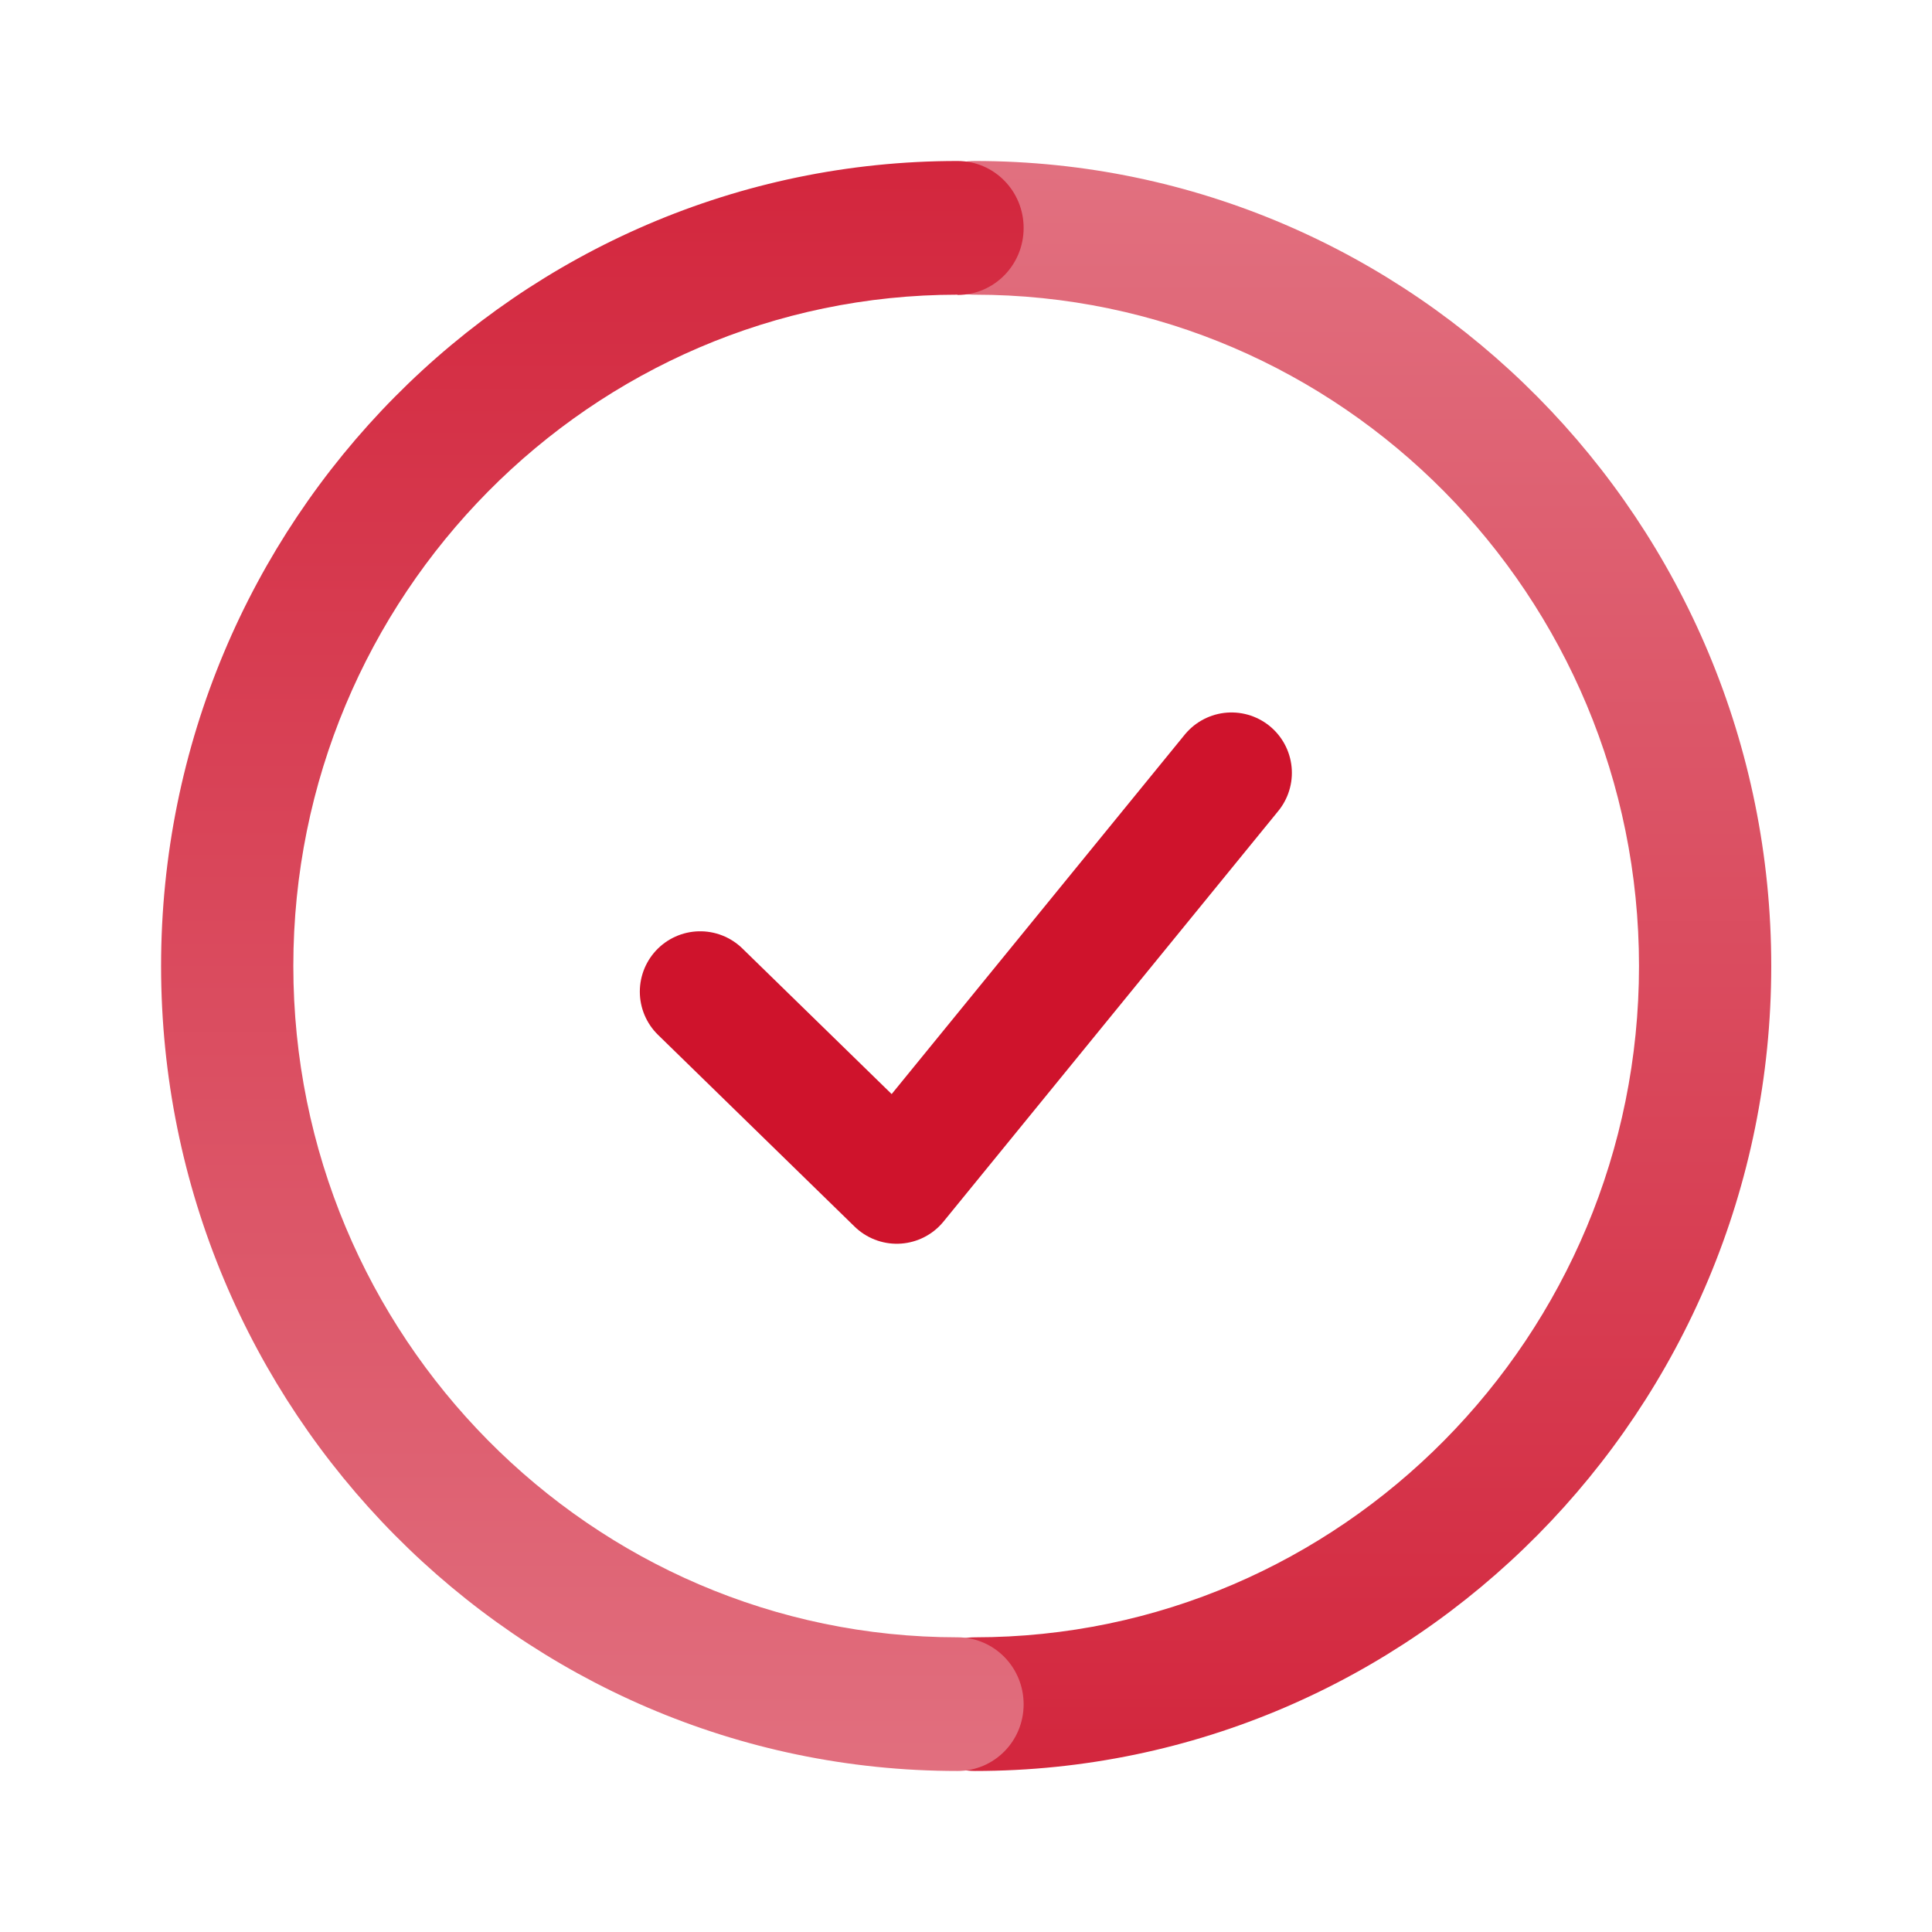
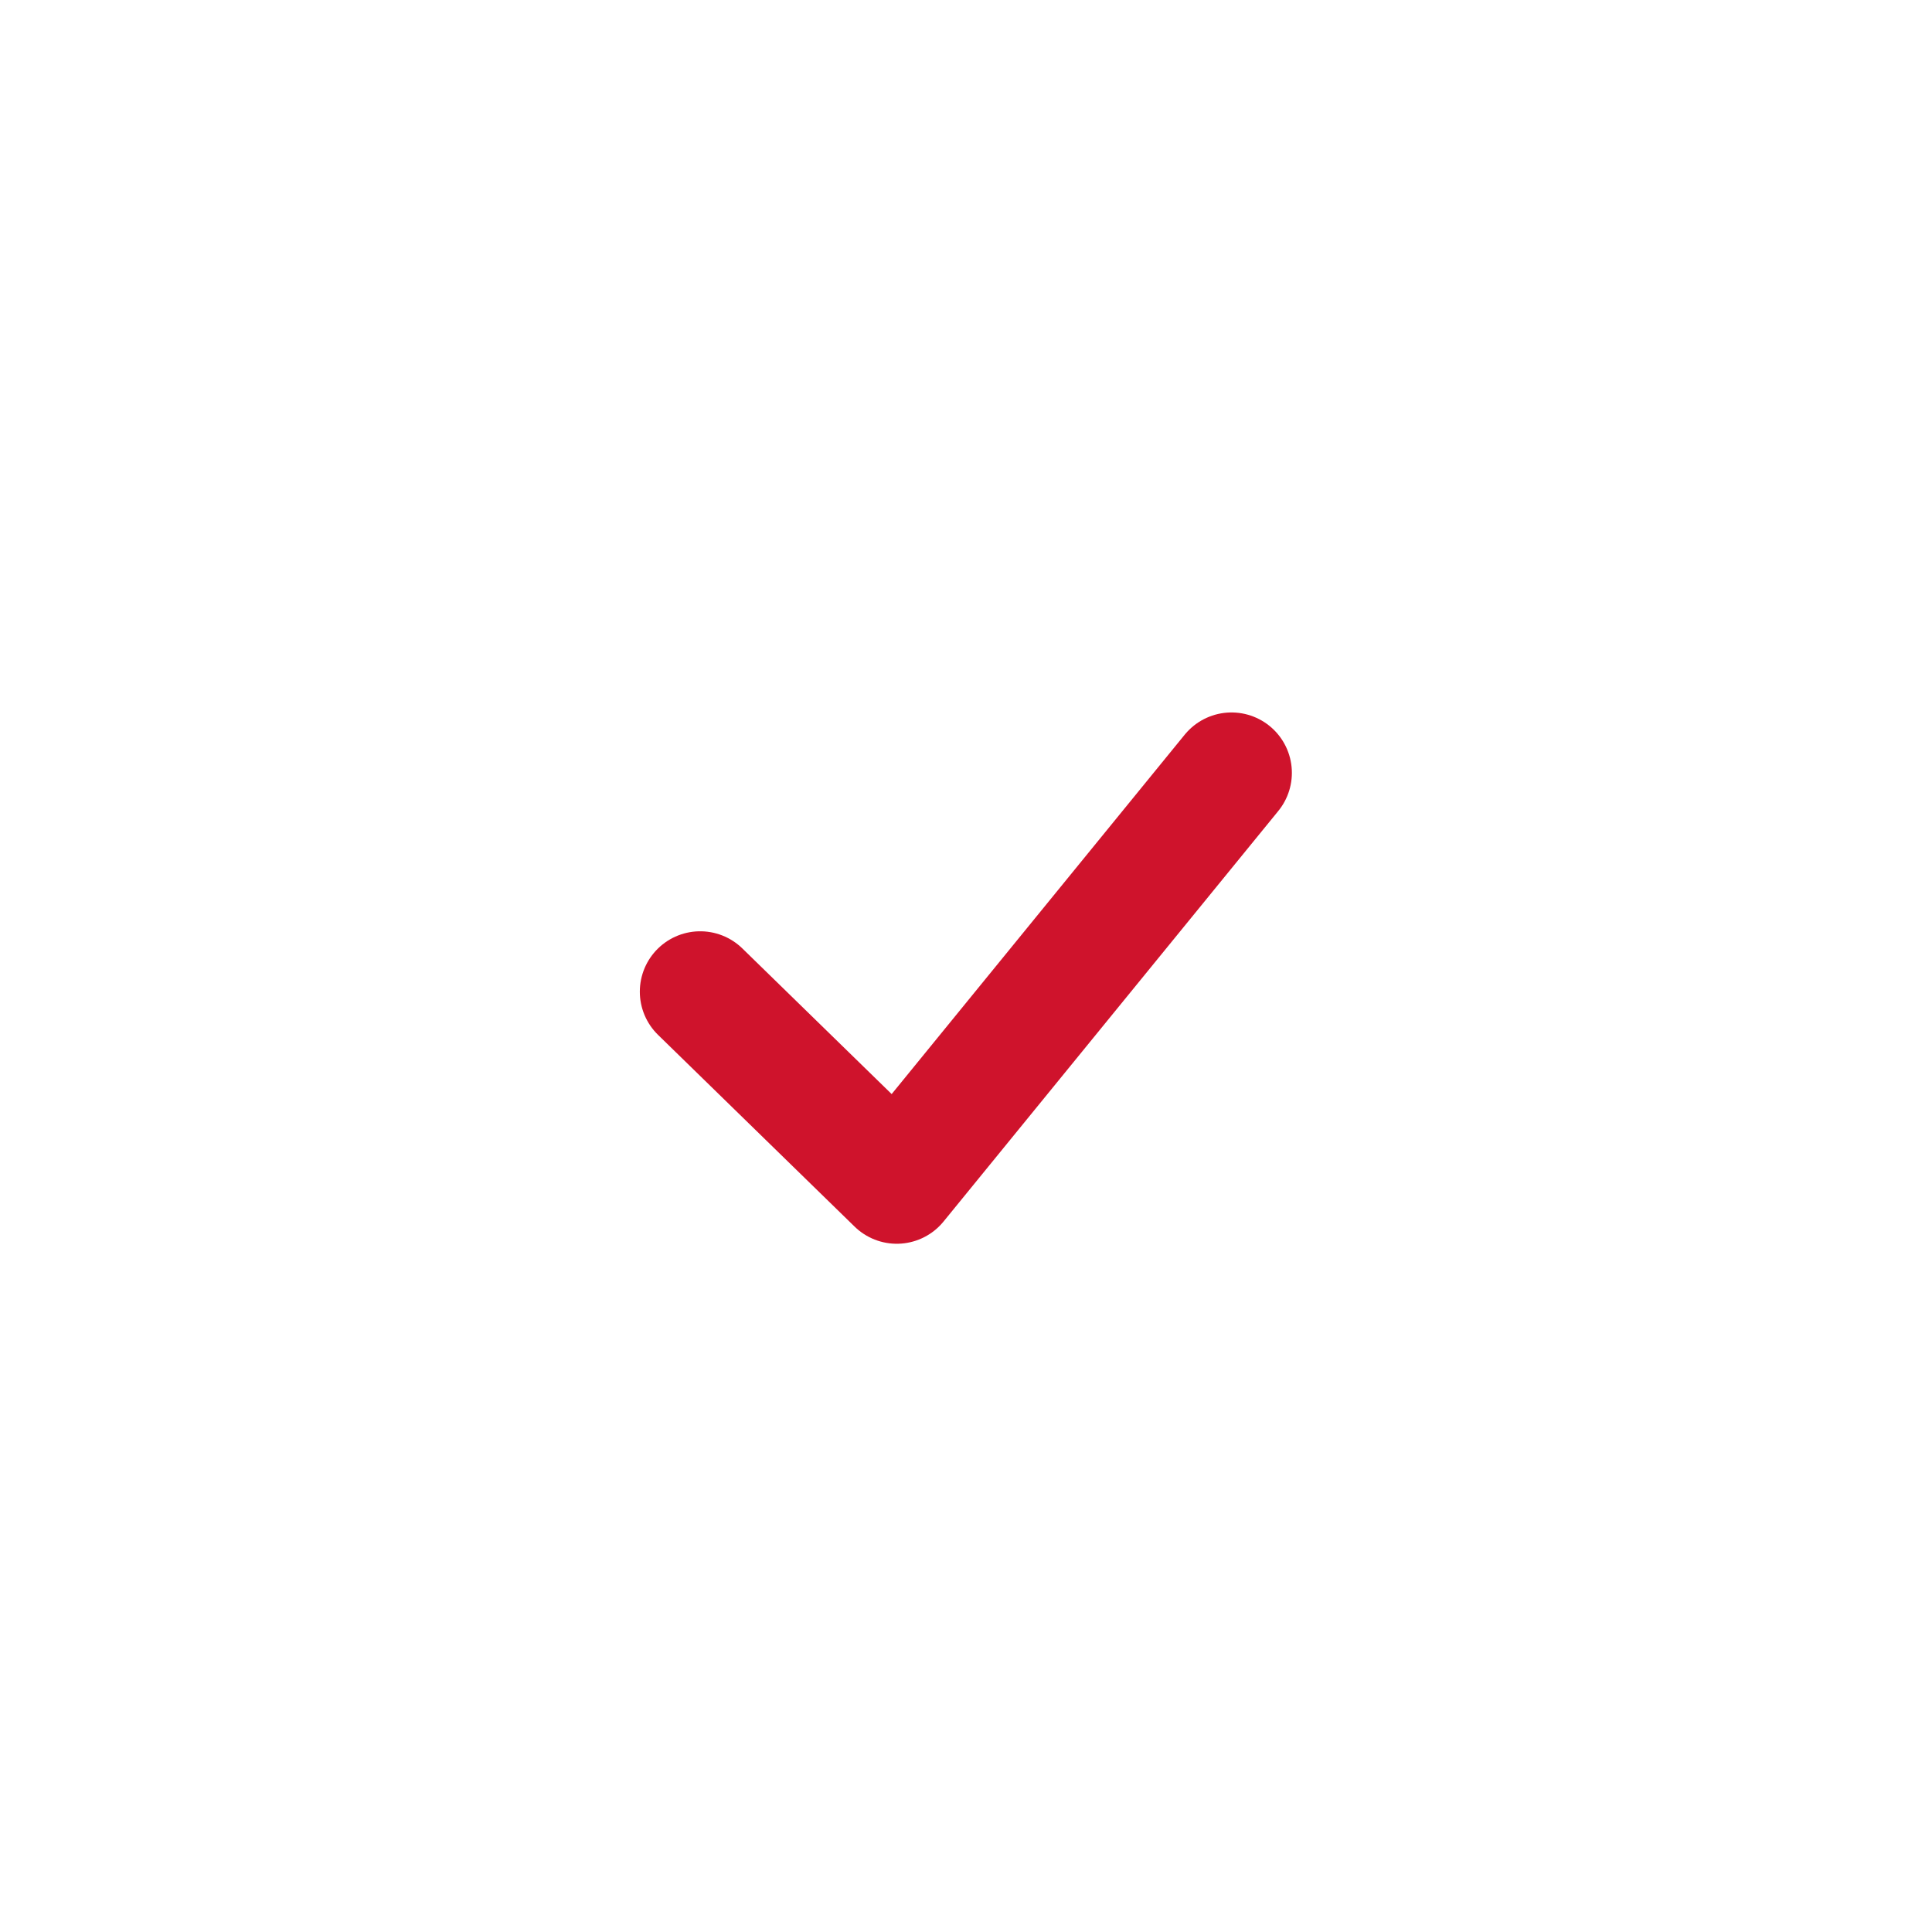
<svg xmlns="http://www.w3.org/2000/svg" width="64" height="64" viewBox="0 0 64 64" fill="none">
-   <path d="M32.292 54.238C44.426 54.238 54.294 44.257 54.294 32C54.294 19.742 44.426 9.762 32.292 9.762C31.083 9.762 30.102 8.771 30.102 7.543C30.102 6.314 31.083 5.333 32.292 5.333C46.836 5.333 58.675 17.295 58.675 32C58.675 46.704 46.836 58.666 32.292 58.666C31.083 58.666 30.102 57.676 30.102 56.457C30.102 55.238 31.083 54.238 32.292 54.238Z" fill="url(#paint0_linear_1381_2525)" />
-   <path d="M31.719 9.762C19.584 9.762 9.717 19.742 9.717 32C9.717 44.257 19.584 54.238 31.719 54.238C32.928 54.238 33.909 55.228 33.909 56.457C33.909 57.685 32.928 58.666 31.719 58.666C17.175 58.666 5.336 46.704 5.336 32C5.336 17.295 17.175 5.333 31.719 5.333C32.928 5.333 33.909 6.323 33.909 7.552C33.909 8.781 32.928 9.771 31.719 9.771V9.762Z" fill="url(#paint1_linear_1381_2525)" />
  <path d="M23.195 32.85L29.706 39.201L40.795 25.601" stroke="#CF132C" stroke-width="4" stroke-linecap="round" stroke-linejoin="round" />
  <defs>
    <linearGradient id="paint0_linear_1381_2525" x1="44.388" y1="72.828" x2="44.388" y2="-11.81" gradientUnits="userSpaceOnUse">
      <stop stop-color="#CF132C" />
      <stop offset="1" stop-color="#E68895" />
    </linearGradient>
    <linearGradient id="paint1_linear_1381_2525" x1="19.623" y1="-8.829" x2="19.623" y2="77.238" gradientUnits="userSpaceOnUse">
      <stop stop-color="#CF132C" />
      <stop offset="1" stop-color="#E68895" />
    </linearGradient>
  </defs>
</svg>